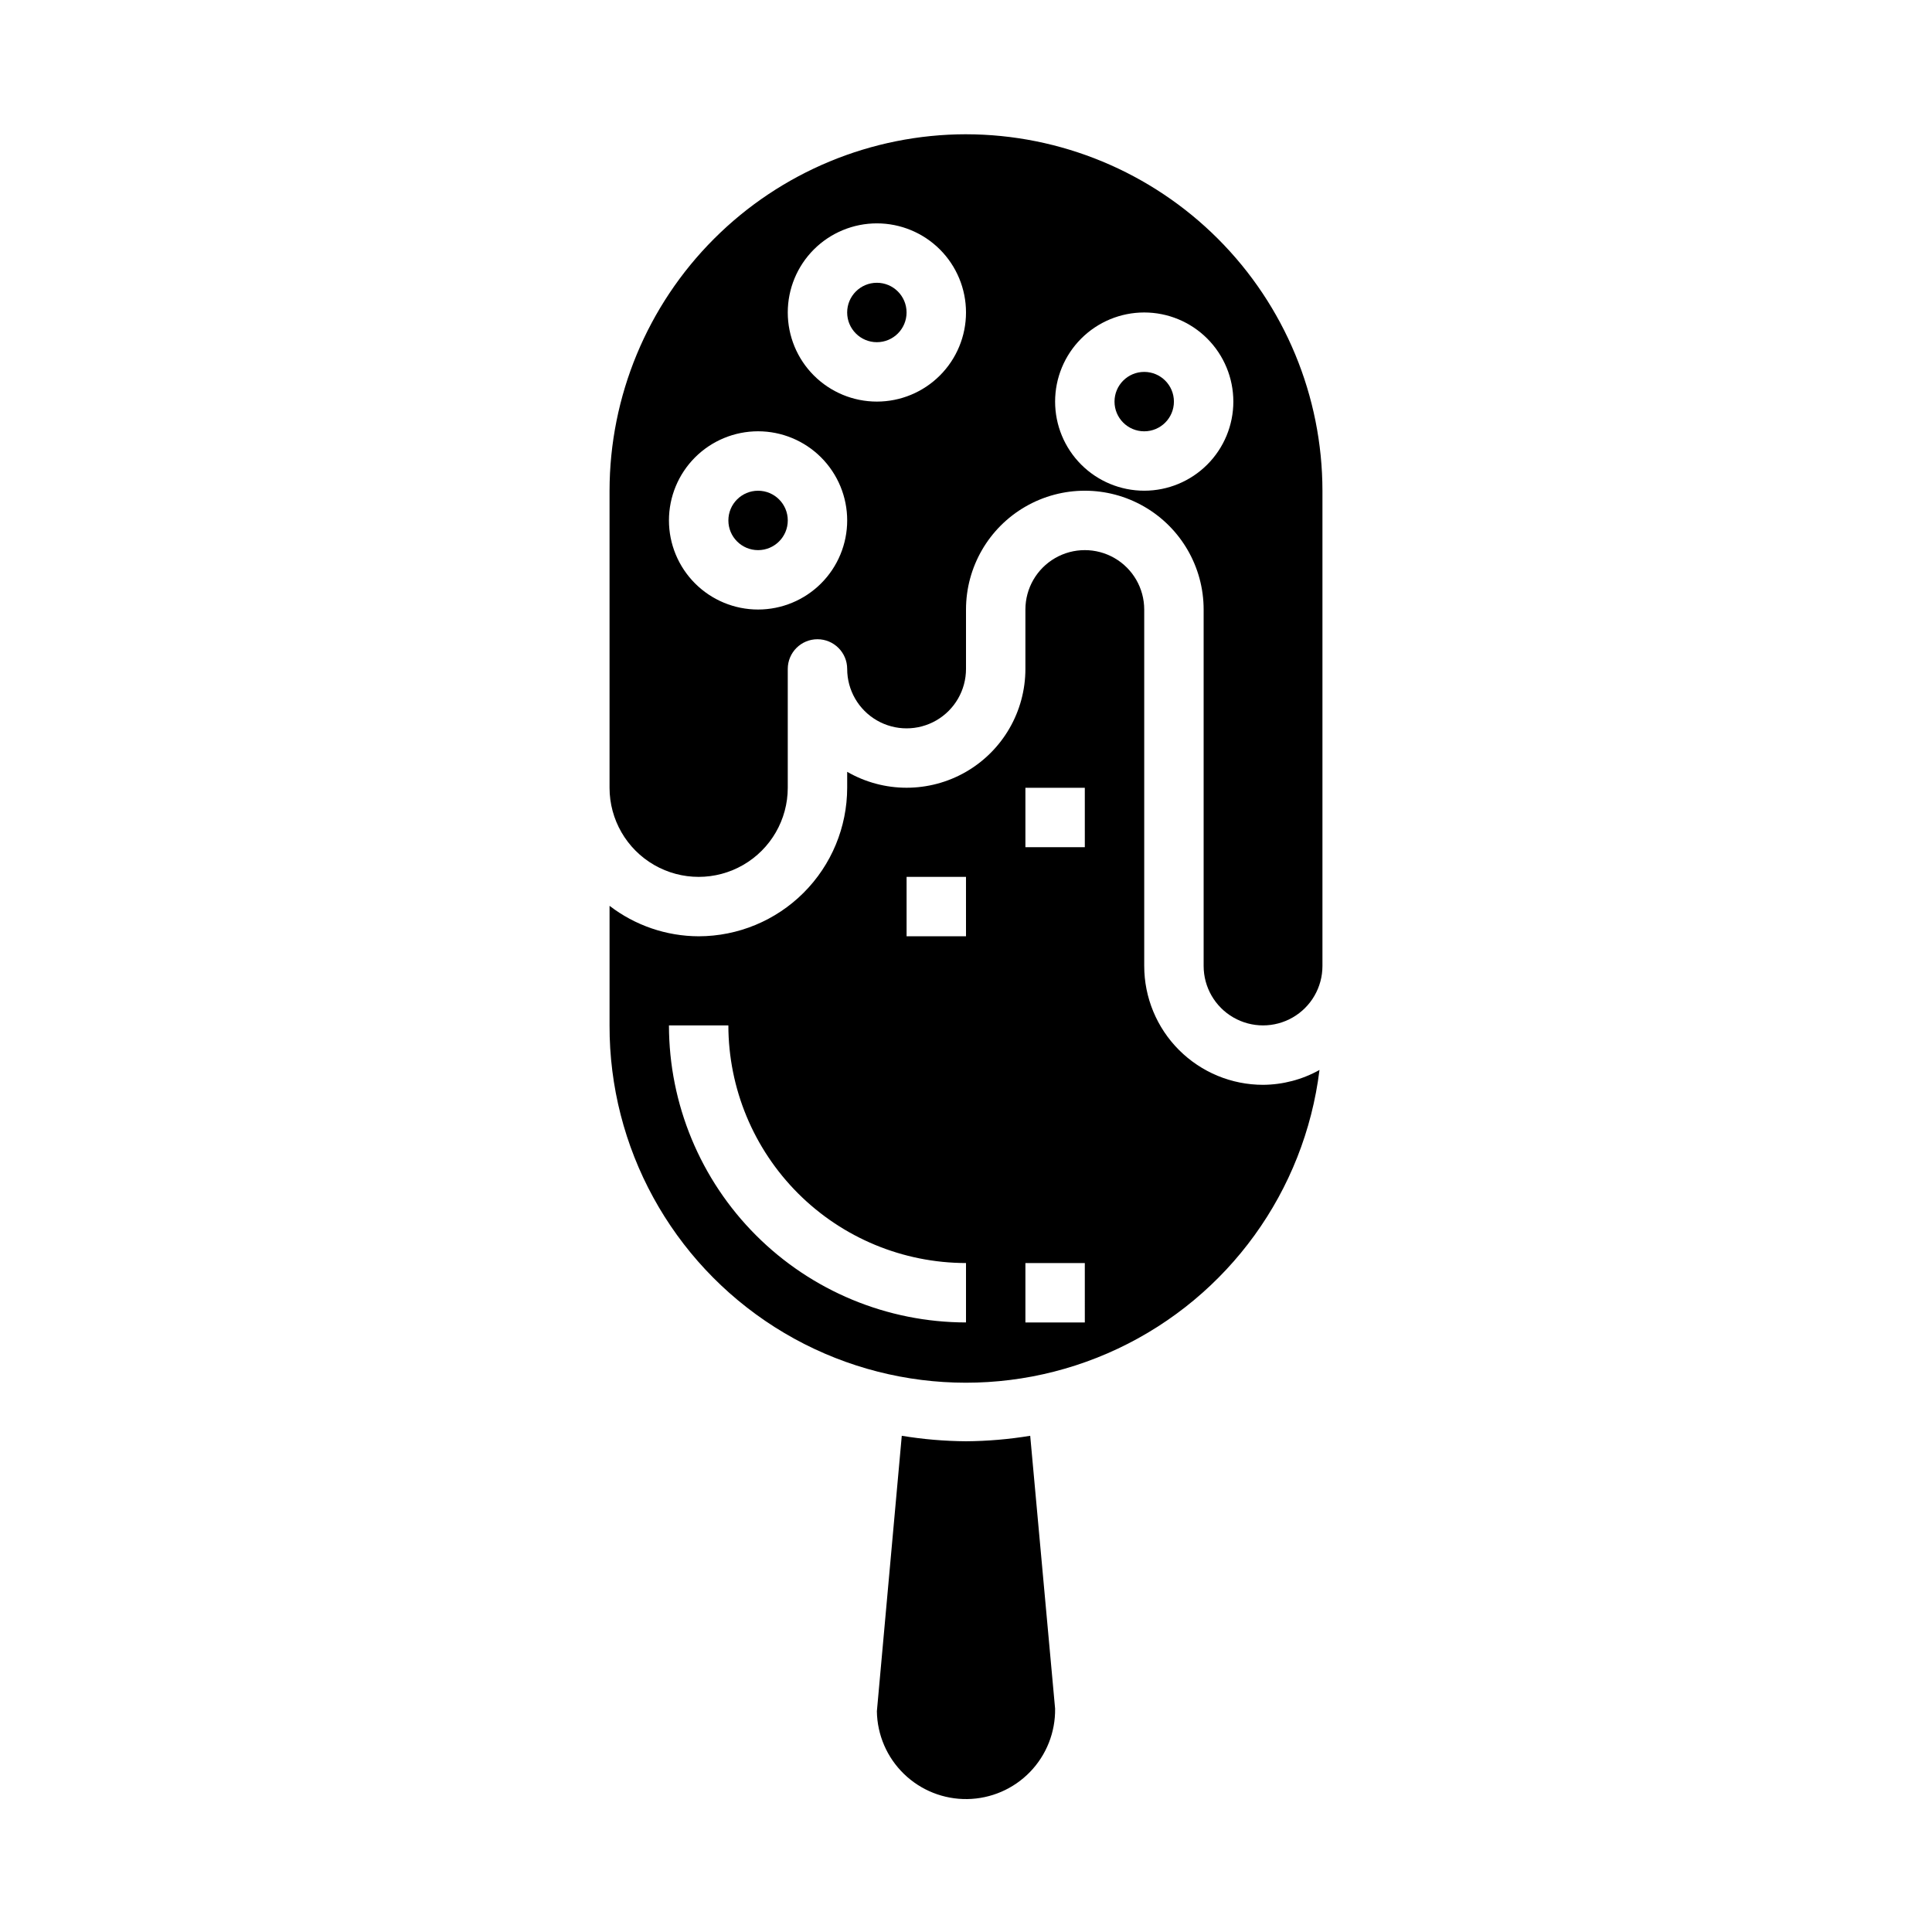
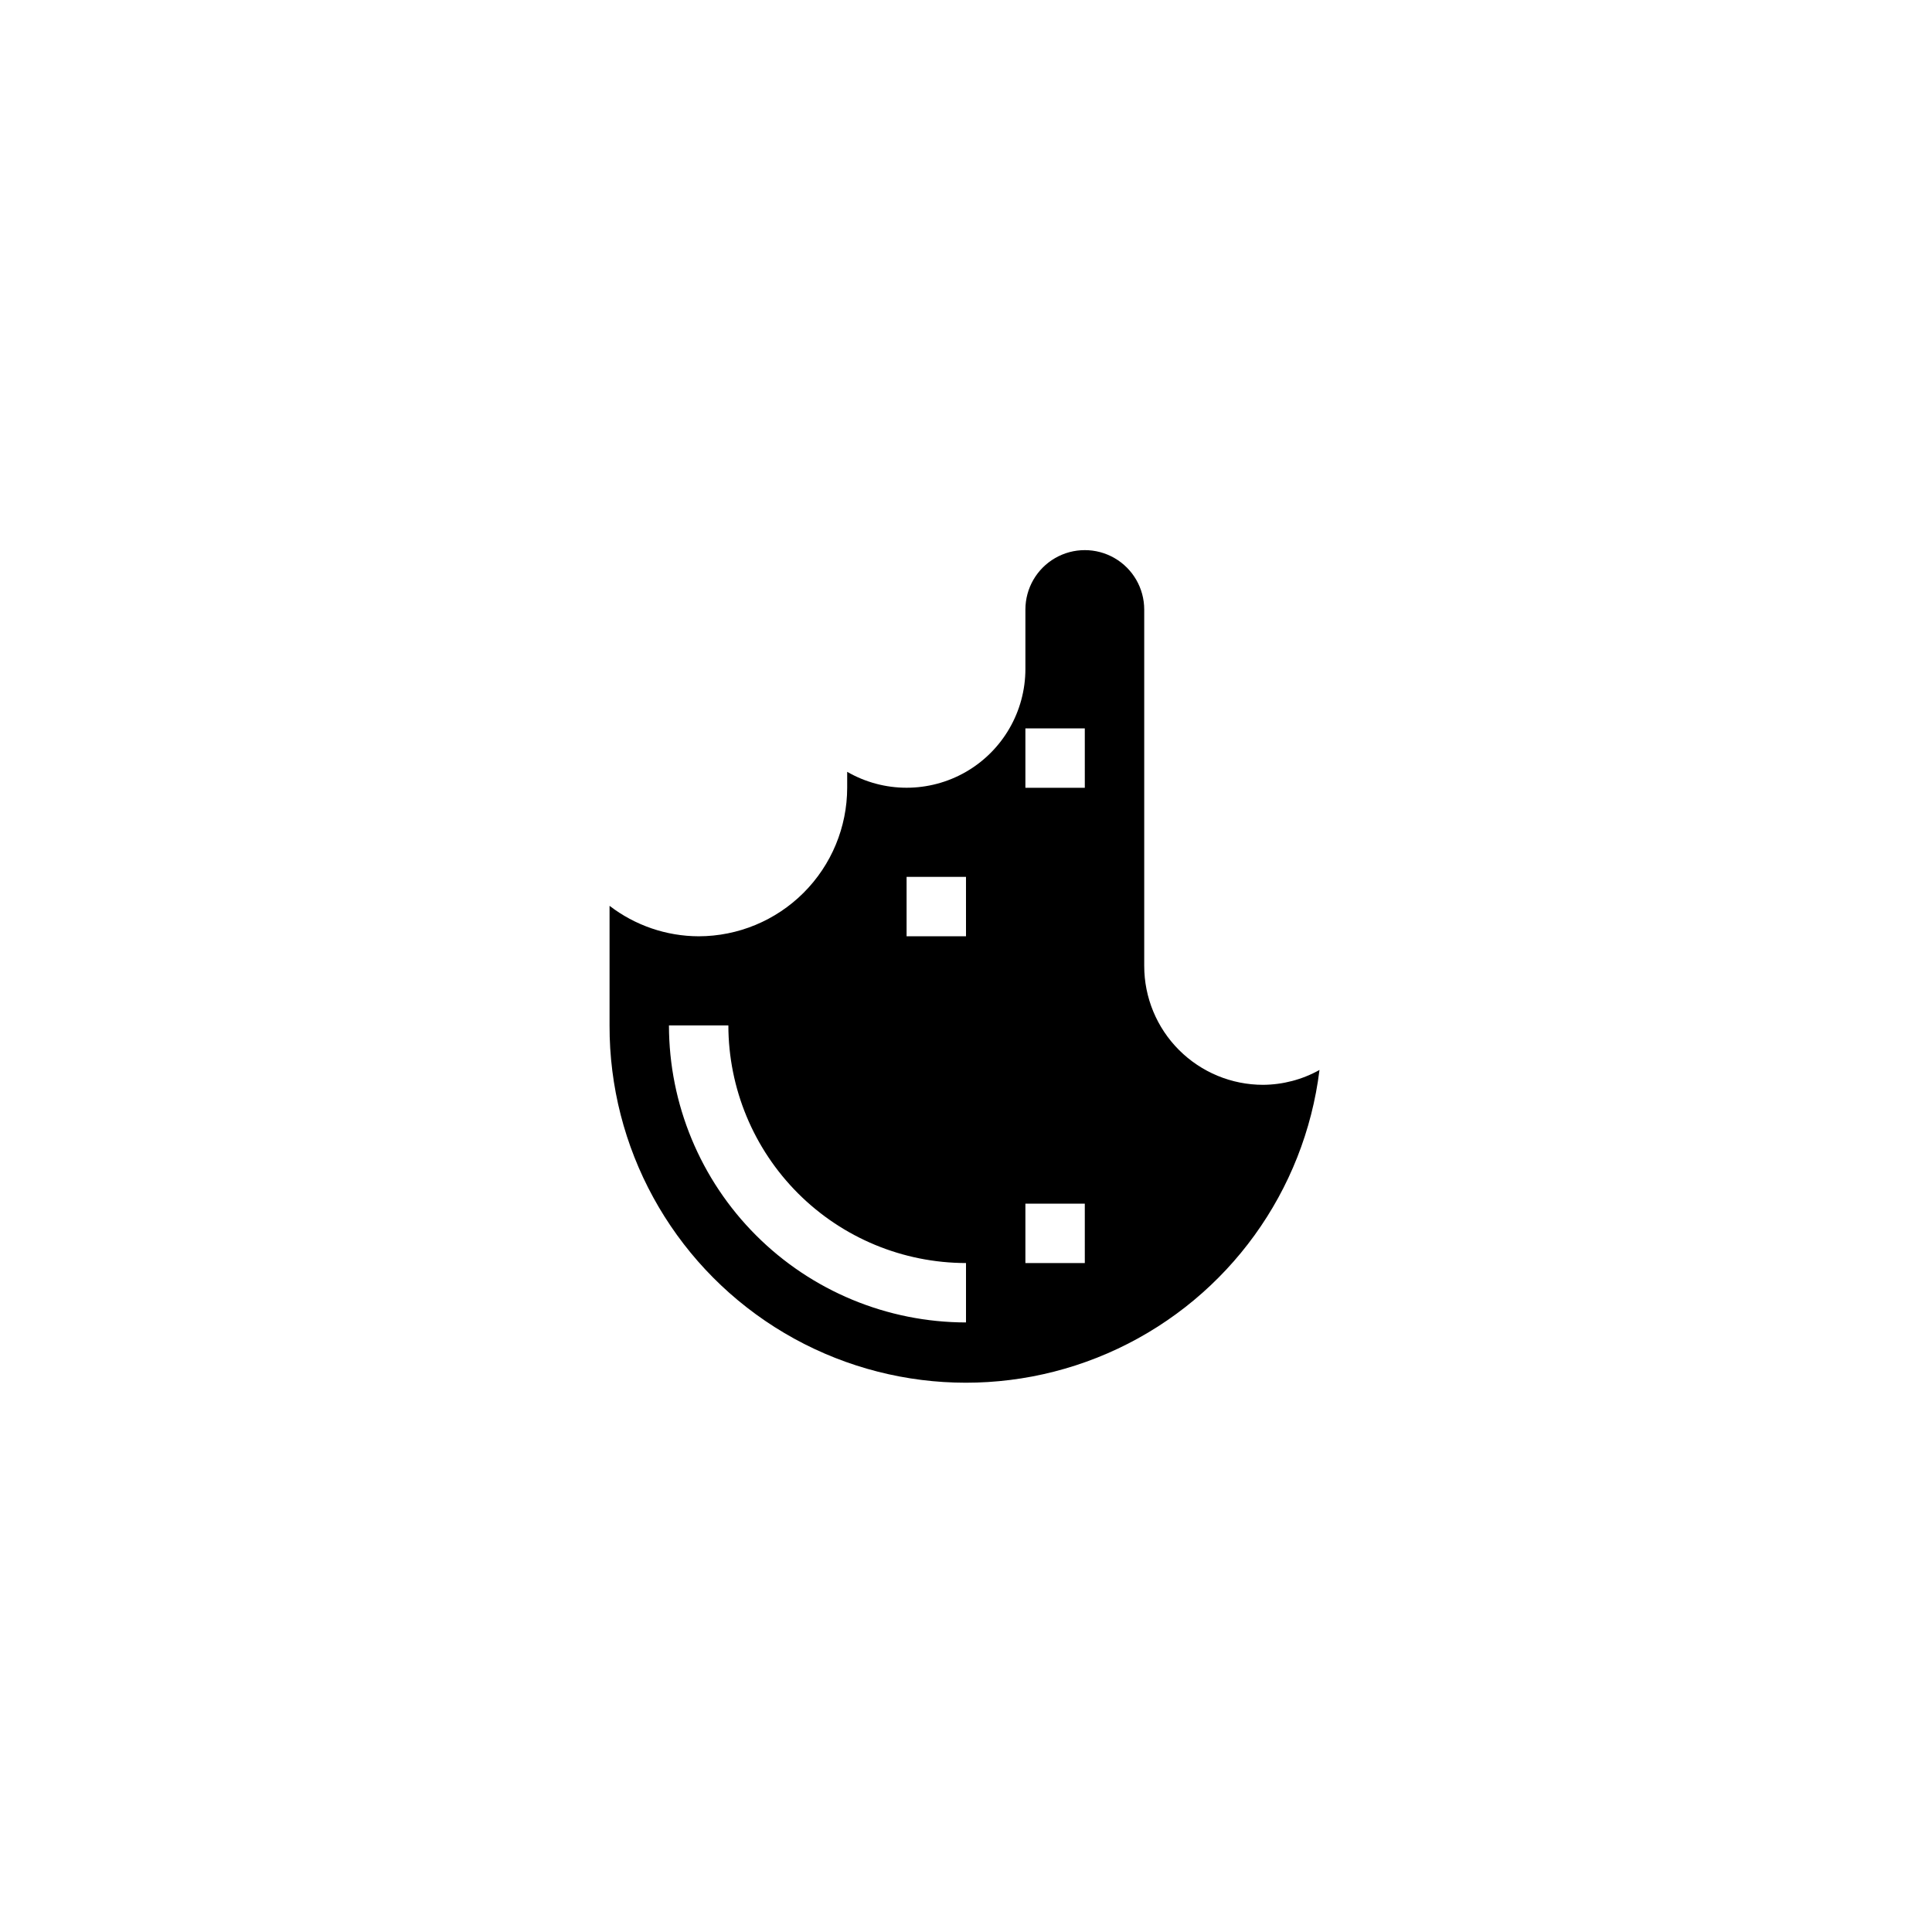
<svg xmlns="http://www.w3.org/2000/svg" fill="#000000" width="800px" height="800px" version="1.1" viewBox="144 144 512 512">
  <g>
-     <path d="m400 525.95c-5.703-0.039-11.395-0.527-17.02-1.453l-6.598 73.012c0.094 6.262 2.672 12.234 7.168 16.594 4.496 4.363 10.539 6.762 16.801 6.668 6.266-0.094 12.234-2.672 16.598-7.168 4.359-4.496 6.758-10.539 6.664-16.801l-6.598-72.305h0.004c-5.629 0.926-11.32 1.414-17.02 1.453z" />
-     <path d="m447.23 400v-94.465c0-5.625-3-10.824-7.871-13.637s-10.875-2.812-15.746 0c-4.871 2.812-7.871 8.012-7.871 13.637v15.742c-0.004 11.25-6.004 21.641-15.746 27.266-9.742 5.621-21.746 5.621-31.484-0.004v4.227c-0.016 10.438-4.164 20.441-11.543 27.82-7.379 7.379-17.383 11.527-27.82 11.539-8.543-0.027-16.84-2.867-23.613-8.074v31.691c-0.094 32.391 16.426 62.57 43.762 79.949s61.672 19.535 90.965 5.711c29.293-13.828 49.453-41.703 53.414-73.852-4.574 2.555-9.719 3.906-14.957 3.938-8.352 0-16.359-3.32-22.266-9.223-5.906-5.906-9.223-13.914-9.223-22.266zm-47.23 94.461c-20.871-0.02-40.883-8.32-55.641-23.082-14.758-14.758-23.059-34.766-23.082-55.637h15.746c0.02 16.695 6.66 32.703 18.465 44.512 11.805 11.805 27.812 18.445 44.512 18.465zm0-102.34h-15.746v-15.742h15.742zm31.488 102.34h-15.746v-15.742h15.742zm0-125.95-15.746 0.004v-15.746h15.742z" />
-     <path d="m352.77 281.92c0 4.348-3.523 7.871-7.871 7.871-4.348 0-7.871-3.523-7.871-7.871 0-4.348 3.523-7.871 7.871-7.871 4.348 0 7.871 3.523 7.871 7.871" />
-     <path d="m455.1 250.43c0 4.348-3.523 7.871-7.871 7.871-4.348 0-7.871-3.523-7.871-7.871 0-4.348 3.523-7.871 7.871-7.871 4.348 0 7.871 3.523 7.871 7.871" />
-     <path d="m384.25 226.81c0 4.348-3.523 7.875-7.871 7.875-4.348 0-7.871-3.527-7.871-7.875s3.523-7.871 7.871-7.871c4.348 0 7.871 3.523 7.871 7.871" />
-     <path d="m400 179.58c-25.047 0.027-49.059 9.988-66.77 27.699-17.707 17.707-27.668 41.719-27.695 66.766v78.719c0 8.438 4.5 16.234 11.809 20.453 7.305 4.219 16.309 4.219 23.613 0 7.309-4.219 11.809-12.016 11.809-20.453v-31.488c0-4.348 3.523-7.871 7.871-7.871 4.348 0 7.875 3.523 7.875 7.871 0 5.625 3 10.824 7.871 13.637 4.871 2.812 10.871 2.812 15.742 0s7.875-8.012 7.875-13.637v-15.742c0-11.25 6-21.645 15.742-27.27 9.742-5.625 21.746-5.625 31.488 0 9.742 5.625 15.746 16.02 15.746 27.27v94.465c0 5.625 3 10.82 7.871 13.633s10.871 2.812 15.742 0 7.871-8.008 7.871-13.633v-125.95c-0.023-25.047-9.988-49.059-27.695-66.766-17.711-17.711-41.723-27.672-66.766-27.699zm-55.105 125.95c-6.262 0-12.27-2.488-16.699-6.918-4.43-4.43-6.918-10.438-6.918-16.699s2.488-12.27 6.918-16.699c4.43-4.43 10.438-6.918 16.699-6.918s12.27 2.488 16.699 6.918 6.918 10.438 6.918 16.699-2.488 12.27-6.918 16.699c-4.43 4.43-10.438 6.918-16.699 6.918zm31.488-55.105c-6.266 0-12.27-2.488-16.699-6.918-4.43-4.426-6.918-10.434-6.918-16.699 0-6.262 2.488-12.27 6.918-16.699 4.43-4.426 10.434-6.914 16.699-6.914 6.262 0 12.27 2.488 16.699 6.914 4.43 4.43 6.918 10.438 6.918 16.699 0 6.266-2.488 12.273-6.918 16.699-4.43 4.43-10.438 6.918-16.699 6.918zm70.848 23.617c-6.262 0-12.27-2.488-16.699-6.918-4.43-4.43-6.918-10.434-6.918-16.699 0-6.262 2.488-12.27 6.918-16.699 4.43-4.43 10.438-6.918 16.699-6.918s12.27 2.488 16.699 6.918c4.43 4.43 6.918 10.438 6.918 16.699 0 6.266-2.488 12.27-6.918 16.699-4.43 4.43-10.438 6.918-16.699 6.918z" />
+     <path d="m447.23 400v-94.465c0-5.625-3-10.824-7.871-13.637s-10.875-2.812-15.746 0c-4.871 2.812-7.871 8.012-7.871 13.637v15.742c-0.004 11.25-6.004 21.641-15.746 27.266-9.742 5.621-21.746 5.621-31.484-0.004v4.227c-0.016 10.438-4.164 20.441-11.543 27.82-7.379 7.379-17.383 11.527-27.82 11.539-8.543-0.027-16.84-2.867-23.613-8.074v31.691c-0.094 32.391 16.426 62.57 43.762 79.949s61.672 19.535 90.965 5.711c29.293-13.828 49.453-41.703 53.414-73.852-4.574 2.555-9.719 3.906-14.957 3.938-8.352 0-16.359-3.32-22.266-9.223-5.906-5.906-9.223-13.914-9.223-22.266zm-47.23 94.461c-20.871-0.02-40.883-8.32-55.641-23.082-14.758-14.758-23.059-34.766-23.082-55.637h15.746c0.02 16.695 6.66 32.703 18.465 44.512 11.805 11.805 27.812 18.445 44.512 18.465zm0-102.34h-15.746v-15.742h15.742m31.488 102.34h-15.746v-15.742h15.742zm0-125.95-15.746 0.004v-15.746h15.742z" />
  </g>
</svg>